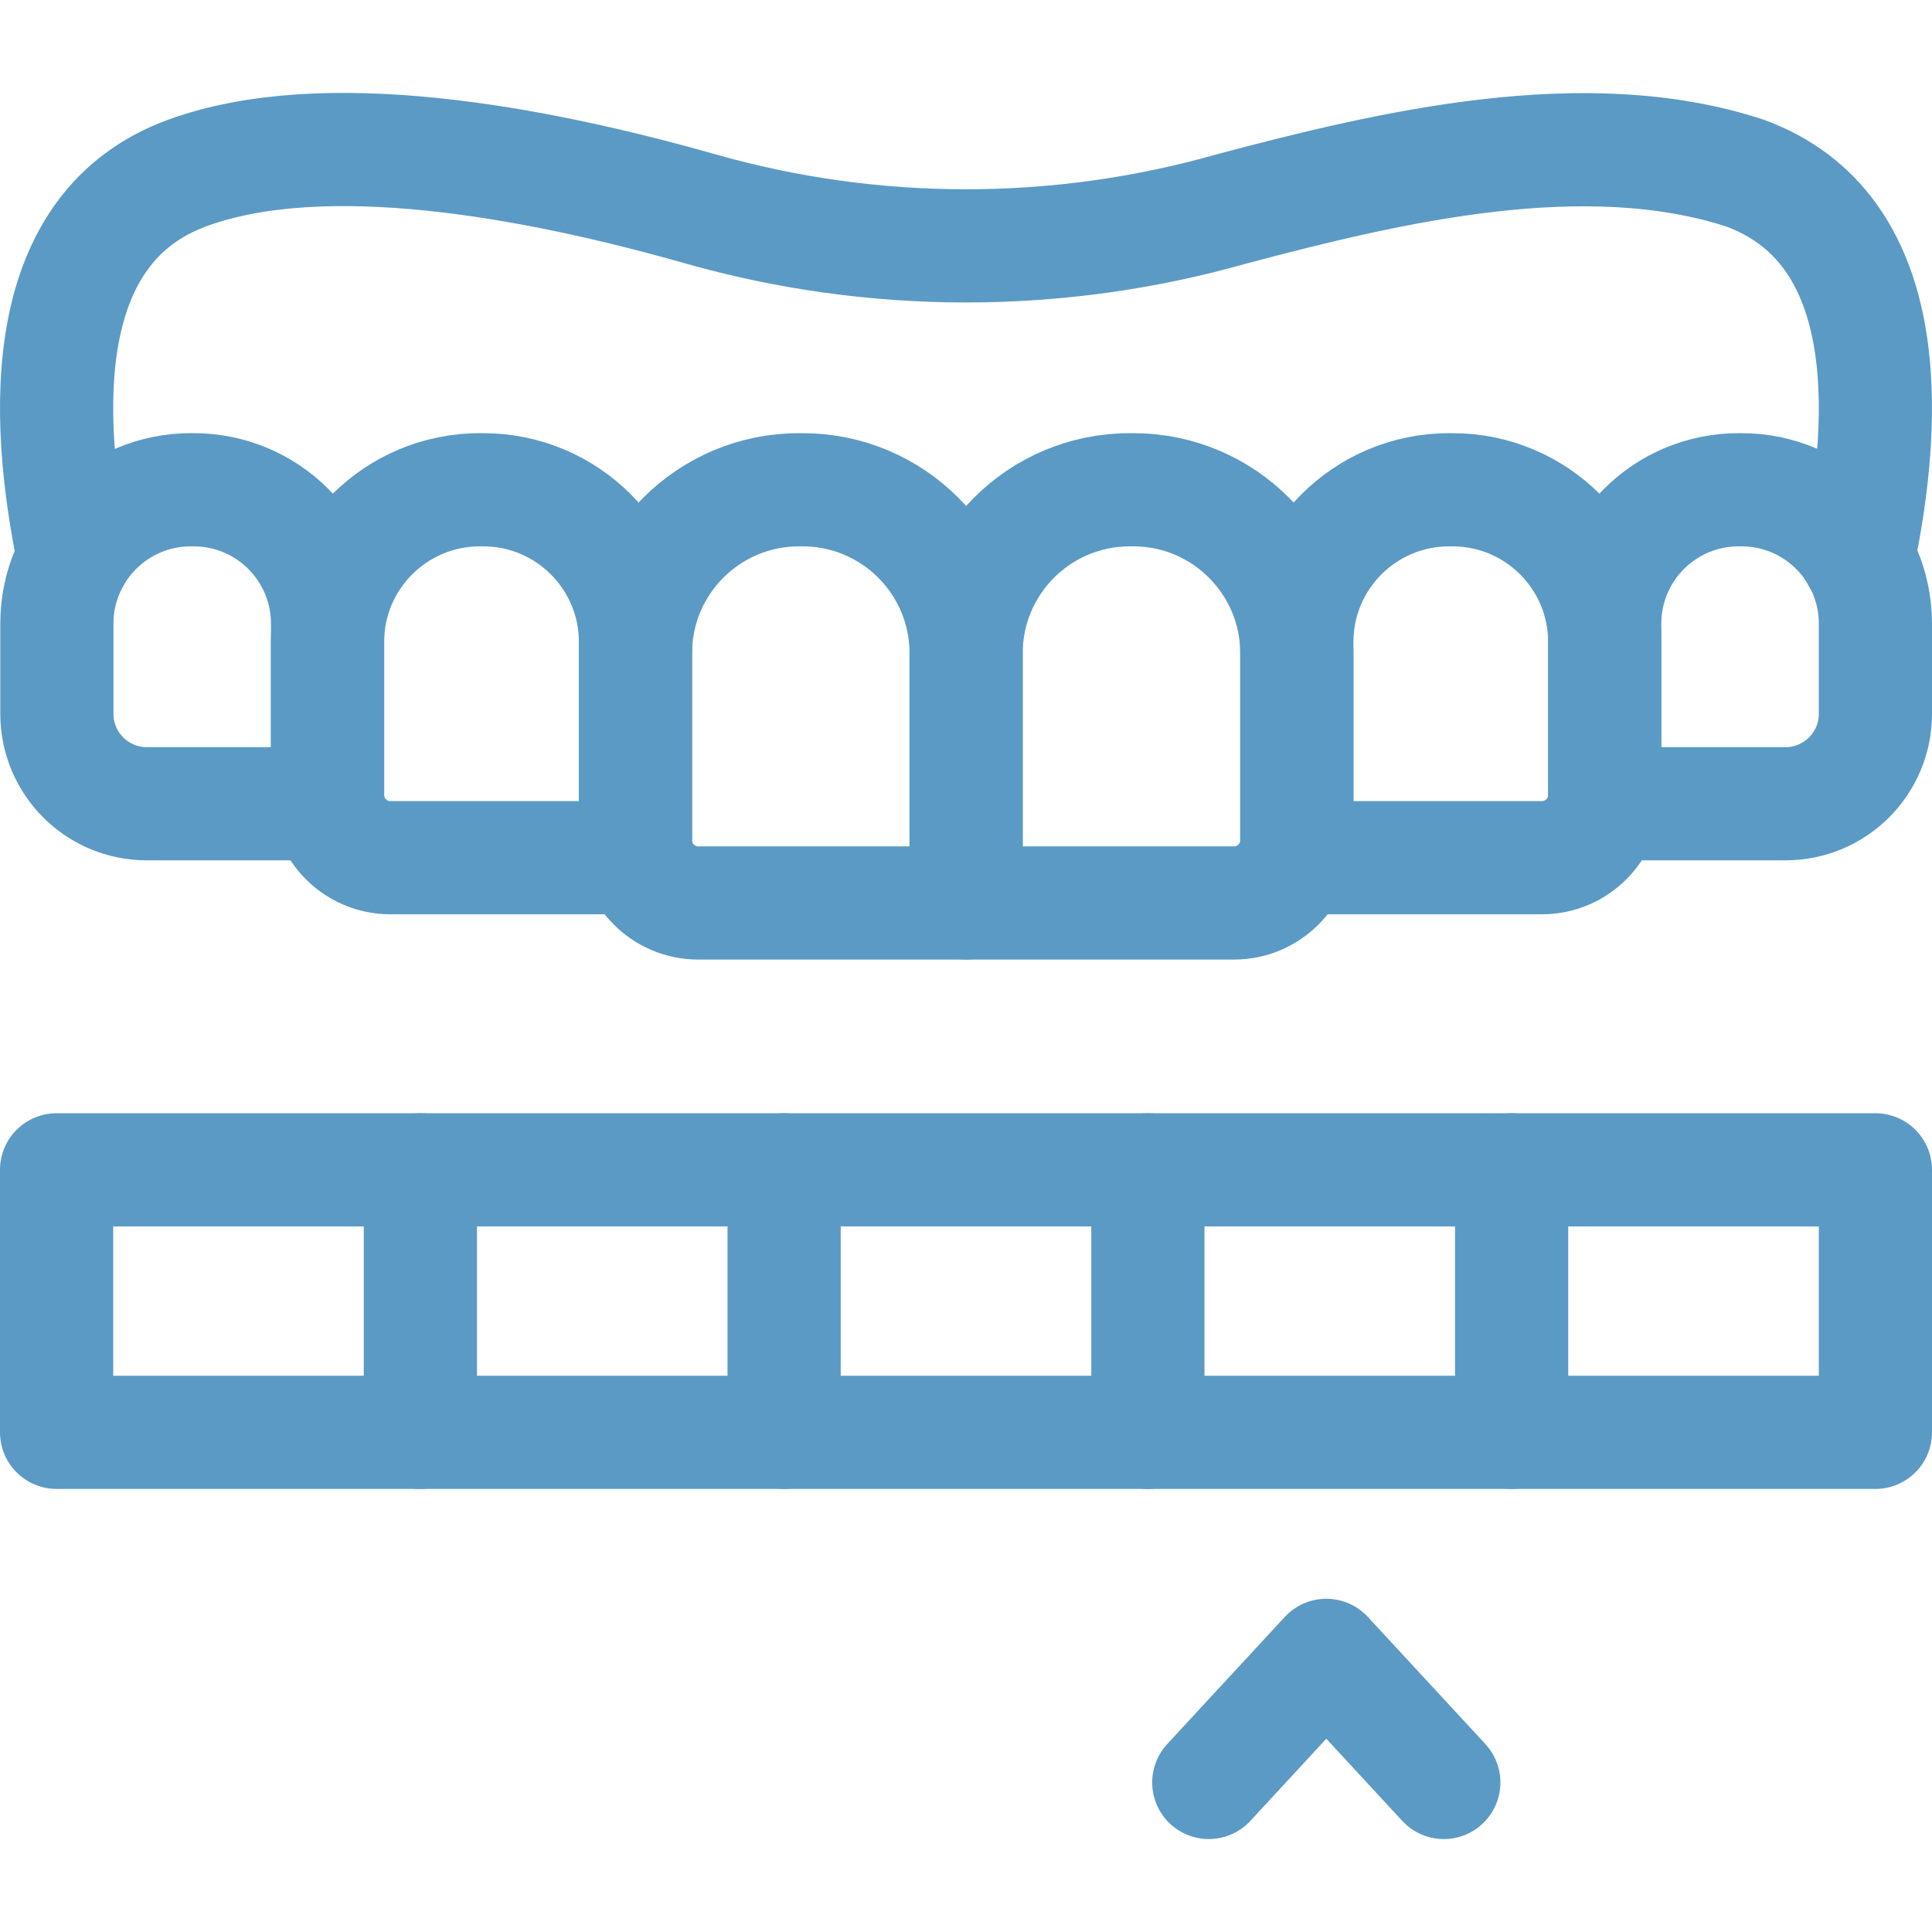
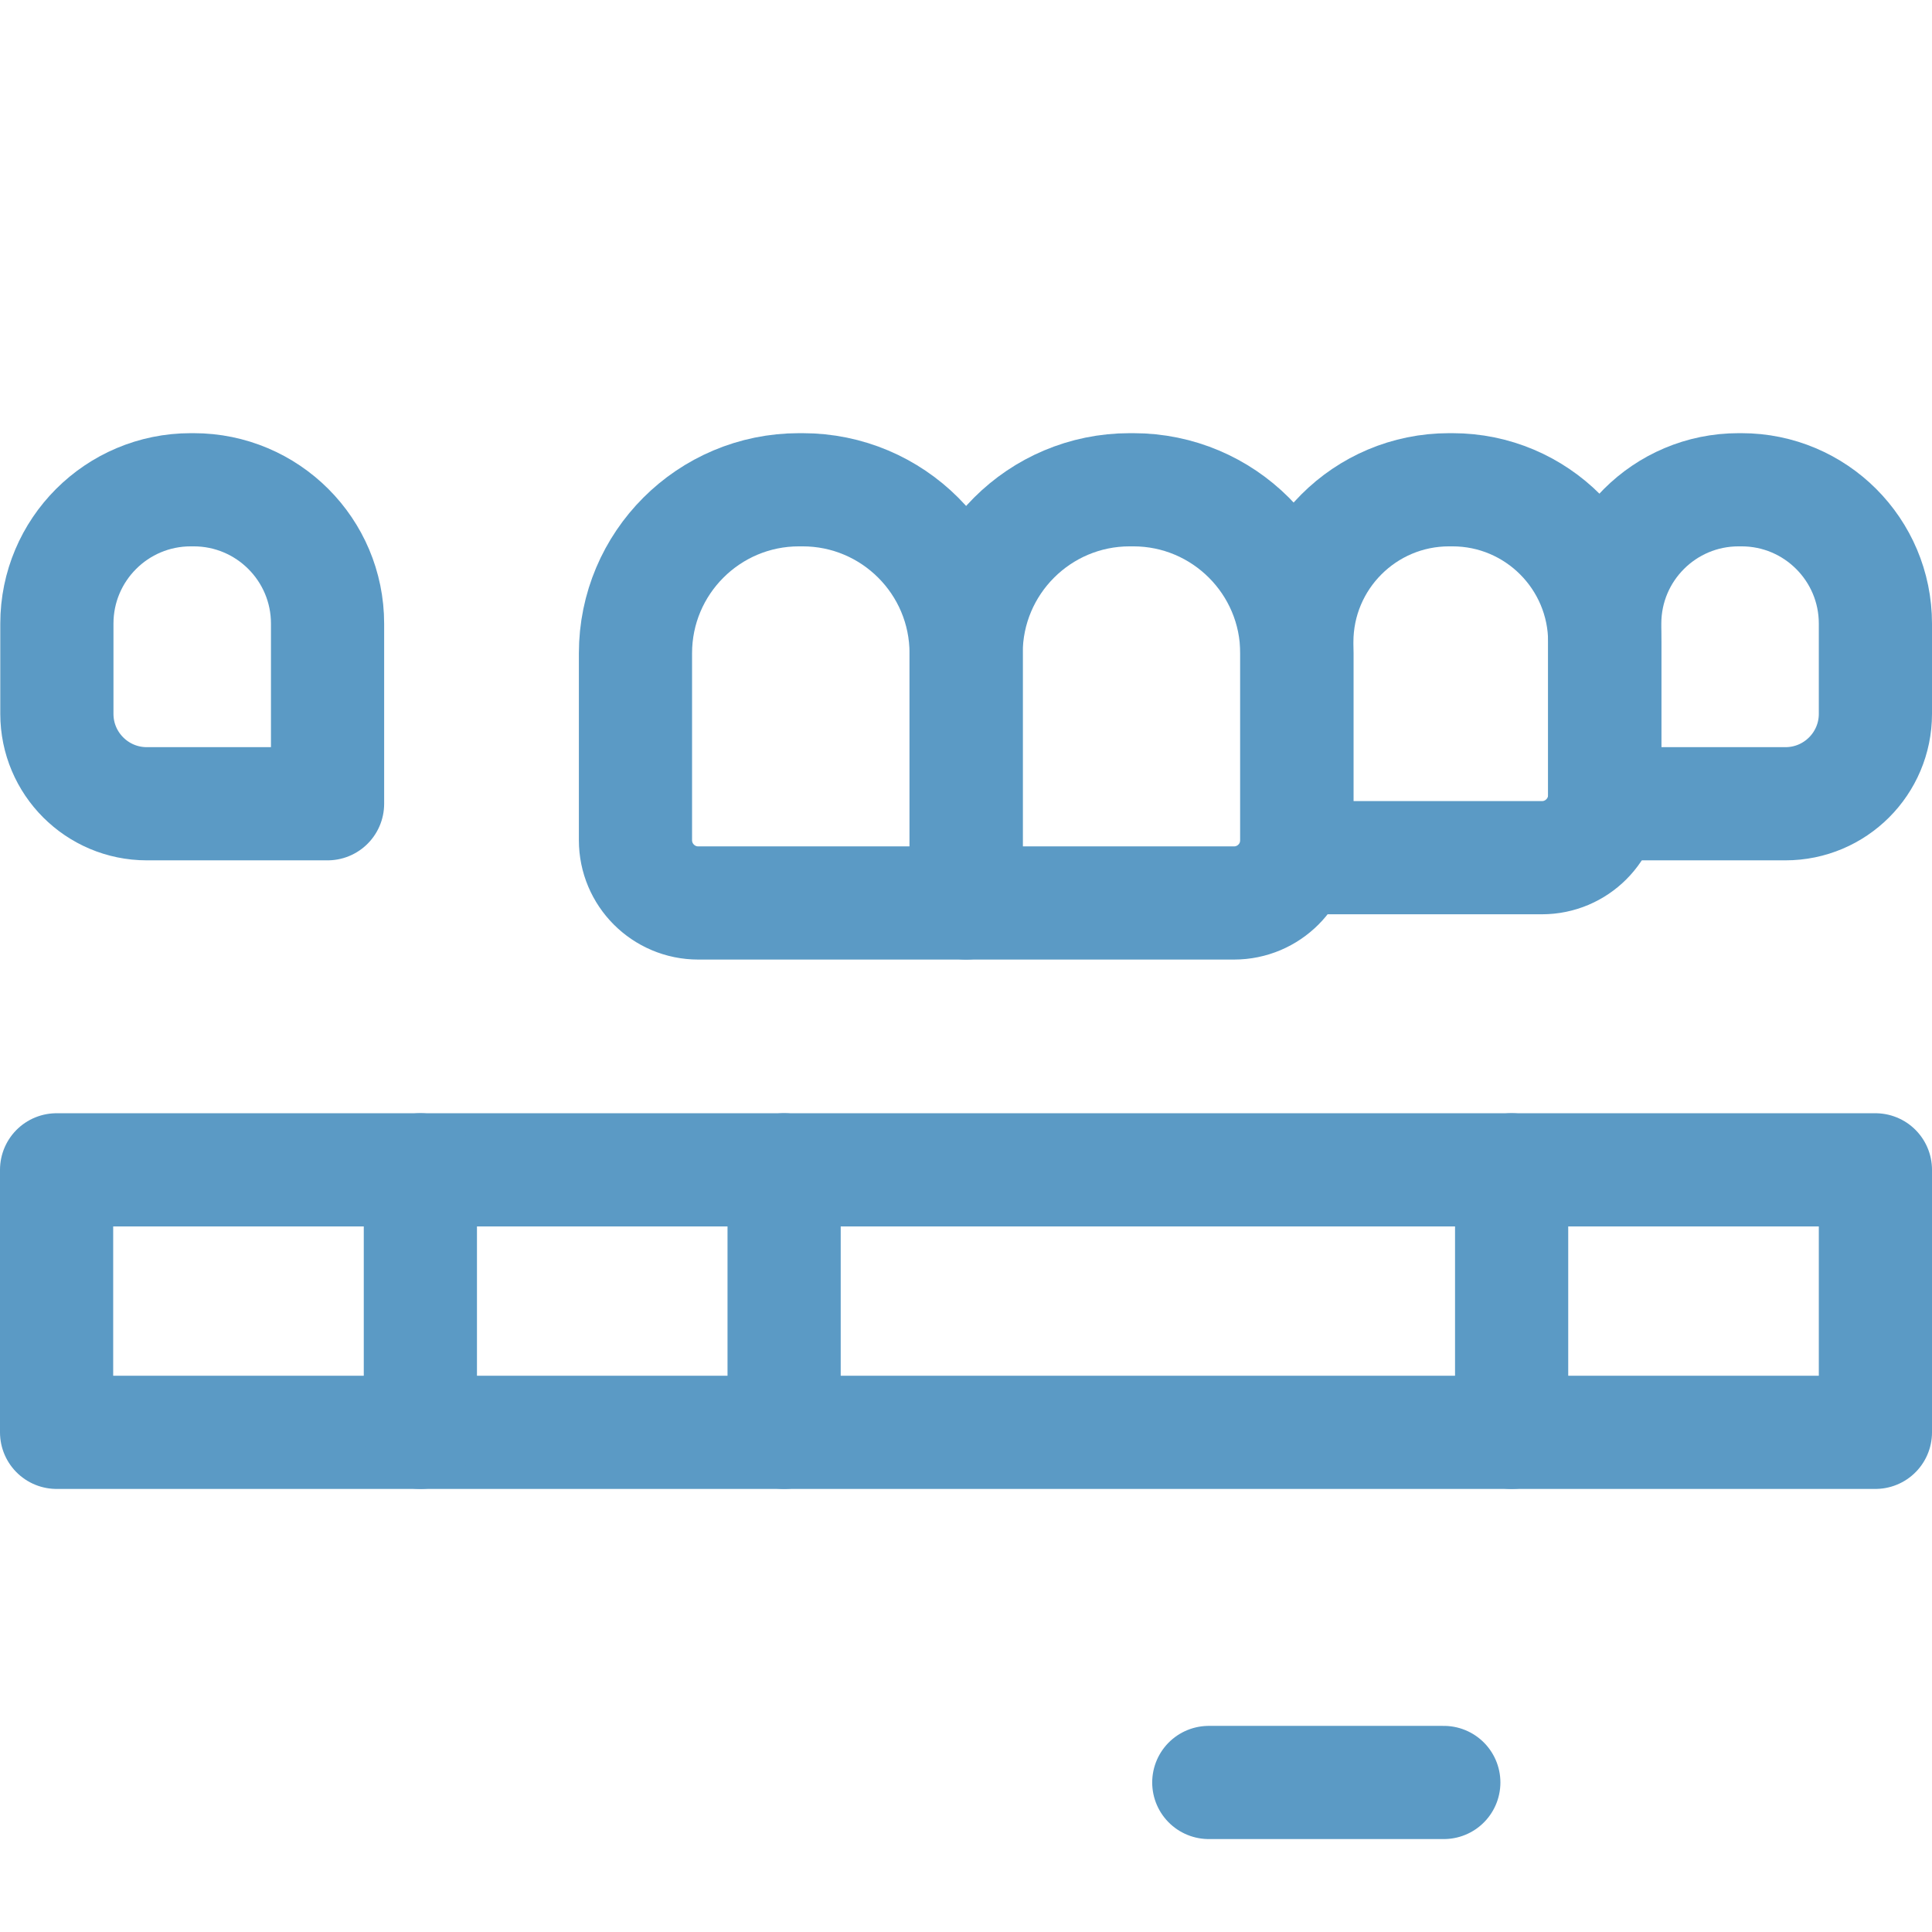
<svg xmlns="http://www.w3.org/2000/svg" width="48" height="48" viewBox="0 0 48 48" fill="none">
  <path d="M19.94 12.168H19.851C17.607 12.168 15.788 13.987 15.788 16.231V20.874C15.788 21.735 16.486 22.434 17.347 22.434H24.003V16.231C24.003 13.987 22.184 12.168 19.94 12.168Z" stroke="#5B9AC5" stroke-width="2.812" stroke-miterlimit="10" stroke-linecap="round" stroke-linejoin="round" />
-   <path d="M12.004 12.168H11.921C9.832 12.168 8.138 13.862 8.138 15.952V19.749C8.138 20.61 8.836 21.309 9.697 21.309H15.788V15.952C15.788 13.862 14.094 12.168 12.004 12.168Z" stroke="#5B9AC5" stroke-width="2.812" stroke-miterlimit="10" stroke-linecap="round" stroke-linejoin="round" />
  <path d="M4.812 12.168H4.739C2.902 12.168 1.413 13.657 1.413 15.494V17.735C1.413 18.969 2.414 19.969 3.648 19.969H8.138V15.494C8.138 13.657 6.649 12.168 4.812 12.168Z" stroke="#5B9AC5" stroke-width="2.812" stroke-miterlimit="10" stroke-linecap="round" stroke-linejoin="round" />
  <path d="M28.067 12.168H28.156C30.4 12.168 32.219 13.987 32.219 16.231V20.874C32.219 21.735 31.521 22.434 30.66 22.434H24.003V16.231C24.003 13.987 25.823 12.168 28.067 12.168Z" stroke="#5B9AC5" stroke-width="2.812" stroke-miterlimit="10" stroke-linecap="round" stroke-linejoin="round" />
  <path d="M36.002 12.168H36.086C38.175 12.168 39.869 13.862 39.869 15.952V19.749C39.869 20.61 39.171 21.309 38.31 21.309H32.219V15.952C32.219 13.862 33.913 12.168 36.002 12.168Z" stroke="#5B9AC5" stroke-width="2.812" stroke-miterlimit="10" stroke-linecap="round" stroke-linejoin="round" />
  <path d="M43.195 12.168H43.268C45.105 12.168 46.594 13.657 46.594 15.494V17.735C46.594 18.969 45.593 19.969 44.359 19.969H39.869V15.494C39.869 13.657 41.358 12.168 43.195 12.168Z" stroke="#5B9AC5" stroke-width="2.812" stroke-miterlimit="10" stroke-linecap="round" stroke-linejoin="round" />
-   <path d="M46.165 13.872C46.929 10.213 47.034 5.652 43.355 4.301C39.385 3.002 34.563 4.139 30.605 5.189C26.291 6.415 21.715 6.415 17.402 5.19C13.244 4.009 8.041 3.053 4.645 4.301C0.966 5.652 1.071 10.213 1.835 13.872" stroke="#5B9AC5" stroke-width="2.812" stroke-miterlimit="10" stroke-linecap="round" stroke-linejoin="round" />
  <path d="M46.594 29.064H1.406V35.586H46.594V29.064Z" stroke="#5B9AC5" stroke-width="2.812" stroke-miterlimit="10" stroke-linecap="round" stroke-linejoin="round" />
  <path d="M37.556 29.064V35.586" stroke="#5B9AC5" stroke-width="2.812" stroke-miterlimit="10" stroke-linecap="round" stroke-linejoin="round" />
-   <path d="M28.519 29.064V35.586" stroke="#5B9AC5" stroke-width="2.812" stroke-miterlimit="10" stroke-linecap="round" stroke-linejoin="round" />
  <path d="M19.481 29.064V35.586" stroke="#5B9AC5" stroke-width="2.812" stroke-miterlimit="10" stroke-linecap="round" stroke-linejoin="round" />
  <path d="M10.444 29.064V35.586" stroke="#5B9AC5" stroke-width="2.812" stroke-miterlimit="10" stroke-linecap="round" stroke-linejoin="round" />
-   <path d="M35.871 44.285L32.952 41.127L30.032 44.285" stroke="#5B9AC5" stroke-width="2.812" stroke-miterlimit="10" stroke-linecap="round" stroke-linejoin="round" />
+   <path d="M35.871 44.285L30.032 44.285" stroke="#5B9AC5" stroke-width="2.812" stroke-miterlimit="10" stroke-linecap="round" stroke-linejoin="round" />
</svg>